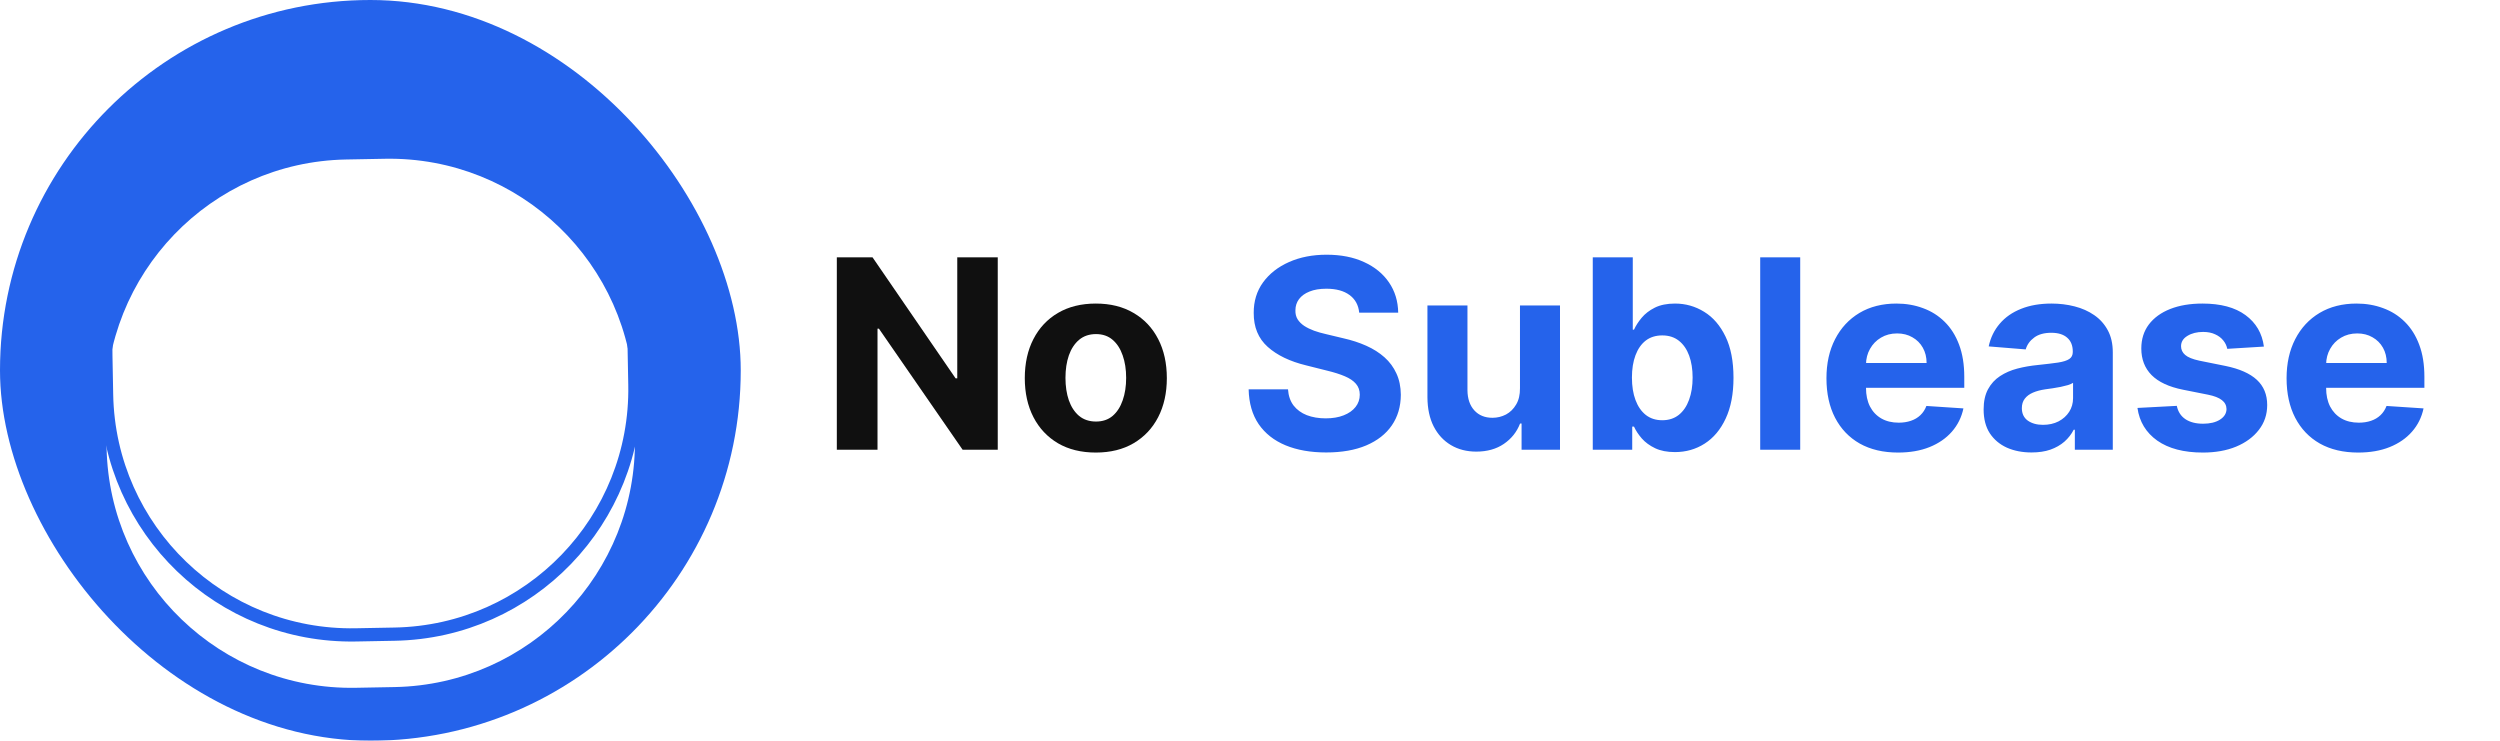
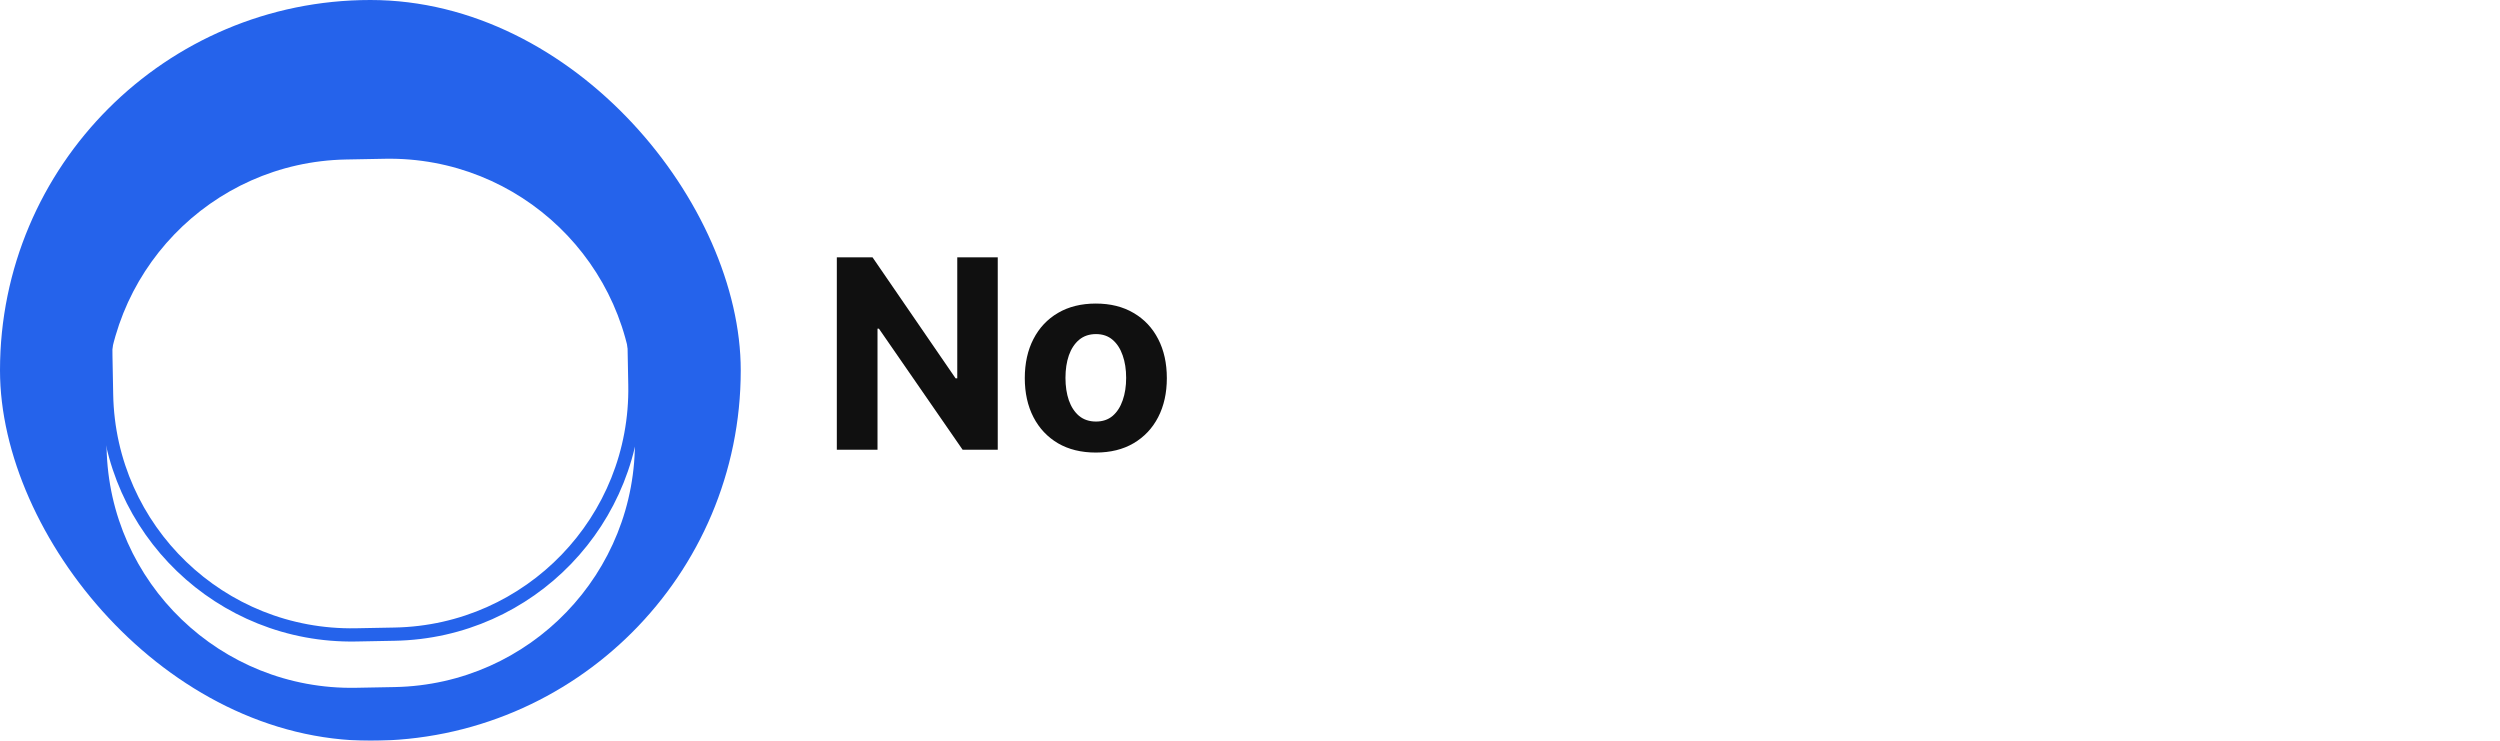
<svg xmlns="http://www.w3.org/2000/svg" width="189" height="56" viewBox="0 0 189 56" fill="none">
  <g filter="url(#filter0_b_1_23)">
    <rect width="56" height="56" rx="28" fill="#2563EB" />
  </g>
  <g filter="url(#filter1_i_1_23)">
    <path d="M29.09 8.003C39.31 7.812 47.751 15.942 47.942 26.162L47.997 29.09C48.188 39.31 40.058 47.751 29.838 47.942L26.91 47.997C16.69 48.188 8.249 40.058 8.058 29.838L8.003 26.91C7.812 16.69 15.942 8.249 26.162 8.058L29.09 8.003Z" fill="white" />
  </g>
  <path d="M29.09 8.003C39.31 7.812 47.751 15.942 47.942 26.162L47.997 29.09C48.188 39.31 40.058 47.751 29.838 47.942L26.91 47.997C16.69 48.188 8.249 40.058 8.058 29.838L8.003 26.91C7.812 16.69 15.942 8.249 26.162 8.058L29.09 8.003Z" stroke="#2563EB" />
  <path d="M75.43 19.454V34H72.774L66.446 24.845H66.34V34H63.264V19.454H65.963L72.242 28.602H72.369V19.454H75.43ZM82.843 34.213C81.74 34.213 80.786 33.979 79.981 33.51C79.181 33.036 78.563 32.378 78.127 31.535C77.692 30.688 77.474 29.706 77.474 28.588C77.474 27.461 77.692 26.476 78.127 25.634C78.563 24.786 79.181 24.128 79.981 23.659C80.786 23.186 81.74 22.949 82.843 22.949C83.947 22.949 84.898 23.186 85.698 23.659C86.503 24.128 87.124 24.786 87.559 25.634C87.995 26.476 88.213 27.461 88.213 28.588C88.213 29.706 87.995 30.688 87.559 31.535C87.124 32.378 86.503 33.036 85.698 33.51C84.898 33.979 83.947 34.213 82.843 34.213ZM82.858 31.869C83.359 31.869 83.778 31.727 84.115 31.443C84.451 31.154 84.704 30.761 84.875 30.264C85.05 29.767 85.137 29.201 85.137 28.567C85.137 27.932 85.05 27.366 84.875 26.869C84.704 26.372 84.451 25.979 84.115 25.69C83.778 25.401 83.359 25.257 82.858 25.257C82.351 25.257 81.925 25.401 81.579 25.69C81.238 25.979 80.98 26.372 80.805 26.869C80.635 27.366 80.549 27.932 80.549 28.567C80.549 29.201 80.635 29.767 80.805 30.264C80.98 30.761 81.238 31.154 81.579 31.443C81.925 31.727 82.351 31.869 82.858 31.869Z" fill="#101010" />
-   <path d="M102.756 23.638C102.7 23.065 102.456 22.62 102.025 22.303C101.594 21.985 101.009 21.827 100.271 21.827C99.769 21.827 99.345 21.898 98.999 22.04C98.654 22.177 98.388 22.369 98.204 22.615C98.024 22.861 97.934 23.141 97.934 23.453C97.924 23.713 97.979 23.941 98.097 24.135C98.22 24.329 98.388 24.497 98.602 24.639C98.815 24.776 99.061 24.897 99.34 25.001C99.62 25.101 99.918 25.186 100.235 25.257L101.542 25.57C102.176 25.712 102.759 25.901 103.289 26.138C103.819 26.375 104.279 26.666 104.667 27.011C105.055 27.357 105.356 27.764 105.569 28.233C105.787 28.702 105.898 29.239 105.903 29.845C105.898 30.735 105.671 31.507 105.221 32.16C104.776 32.809 104.132 33.313 103.289 33.673C102.451 34.028 101.44 34.206 100.256 34.206C99.082 34.206 98.059 34.026 97.188 33.666C96.322 33.306 95.645 32.774 95.157 32.068C94.674 31.358 94.421 30.48 94.397 29.433H97.373C97.406 29.921 97.546 30.328 97.792 30.655C98.043 30.977 98.377 31.221 98.793 31.386C99.215 31.547 99.691 31.628 100.221 31.628C100.742 31.628 101.194 31.552 101.577 31.401C101.966 31.249 102.266 31.038 102.479 30.768C102.692 30.499 102.799 30.188 102.799 29.838C102.799 29.511 102.702 29.237 102.508 29.014C102.318 28.792 102.039 28.602 101.67 28.446C101.305 28.29 100.858 28.148 100.327 28.02L98.744 27.622C97.517 27.324 96.549 26.858 95.839 26.223C95.129 25.588 94.776 24.734 94.781 23.659C94.776 22.778 95.01 22.009 95.484 21.351C95.962 20.693 96.618 20.179 97.451 19.81C98.284 19.44 99.231 19.256 100.292 19.256C101.371 19.256 102.314 19.44 103.119 19.81C103.928 20.179 104.558 20.693 105.008 21.351C105.458 22.009 105.69 22.771 105.704 23.638H102.756ZM114.91 29.355V23.091H117.936V34H115.031V32.019H114.917C114.671 32.658 114.261 33.171 113.689 33.56C113.12 33.948 112.427 34.142 111.608 34.142C110.878 34.142 110.237 33.976 109.683 33.645C109.129 33.313 108.696 32.842 108.383 32.231C108.075 31.621 107.919 30.889 107.914 30.037V23.091H110.94V29.497C110.945 30.141 111.118 30.65 111.458 31.024C111.799 31.398 112.256 31.585 112.829 31.585C113.194 31.585 113.535 31.502 113.852 31.337C114.169 31.166 114.425 30.915 114.619 30.584C114.818 30.252 114.915 29.843 114.91 29.355ZM120.413 34V19.454H123.438V24.923H123.531C123.663 24.63 123.855 24.331 124.106 24.028C124.362 23.721 124.693 23.465 125.1 23.261C125.512 23.053 126.023 22.949 126.634 22.949C127.43 22.949 128.164 23.157 128.836 23.574C129.508 23.986 130.046 24.608 130.448 25.442C130.851 26.27 131.052 27.31 131.052 28.56C131.052 29.776 130.855 30.804 130.462 31.642C130.074 32.475 129.544 33.108 128.871 33.538C128.204 33.965 127.456 34.178 126.627 34.178C126.04 34.178 125.54 34.081 125.129 33.886C124.721 33.692 124.388 33.448 124.127 33.155C123.867 32.856 123.668 32.556 123.531 32.253H123.396V34H120.413ZM123.374 28.546C123.374 29.194 123.464 29.76 123.644 30.243C123.824 30.726 124.085 31.102 124.425 31.372C124.766 31.637 125.181 31.77 125.668 31.77C126.161 31.77 126.577 31.635 126.918 31.365C127.259 31.09 127.517 30.712 127.692 30.229C127.872 29.741 127.962 29.18 127.962 28.546C127.962 27.916 127.875 27.362 127.7 26.884C127.524 26.405 127.266 26.031 126.925 25.761C126.585 25.491 126.165 25.357 125.668 25.357C125.176 25.357 124.759 25.487 124.418 25.747C124.082 26.008 123.824 26.377 123.644 26.855C123.464 27.333 123.374 27.897 123.374 28.546ZM136.096 19.454V34H133.071V19.454H136.096ZM143.491 34.213C142.369 34.213 141.403 33.986 140.594 33.531C139.789 33.072 139.169 32.423 138.733 31.585C138.297 30.742 138.08 29.746 138.08 28.595C138.08 27.473 138.297 26.488 138.733 25.641C139.169 24.793 139.782 24.133 140.572 23.659C141.368 23.186 142.301 22.949 143.371 22.949C144.09 22.949 144.76 23.065 145.381 23.297C146.006 23.524 146.55 23.867 147.014 24.327C147.483 24.786 147.848 25.364 148.108 26.06C148.368 26.751 148.499 27.561 148.499 28.489V29.32H139.287V27.445H145.651C145.651 27.009 145.556 26.623 145.366 26.287C145.177 25.951 144.914 25.688 144.578 25.499C144.247 25.305 143.861 25.207 143.42 25.207C142.961 25.207 142.554 25.314 142.199 25.527C141.848 25.735 141.574 26.017 141.375 26.372C141.176 26.723 141.074 27.113 141.07 27.544V29.327C141.07 29.866 141.169 30.333 141.368 30.726C141.571 31.119 141.858 31.422 142.227 31.635C142.597 31.848 143.035 31.954 143.541 31.954C143.877 31.954 144.185 31.907 144.464 31.812C144.744 31.718 144.983 31.576 145.182 31.386C145.381 31.197 145.532 30.965 145.636 30.69L148.435 30.875C148.293 31.547 148.001 32.135 147.561 32.636C147.125 33.133 146.562 33.522 145.871 33.801C145.184 34.076 144.391 34.213 143.491 34.213ZM153.584 34.206C152.888 34.206 152.268 34.085 151.723 33.844C151.179 33.597 150.748 33.235 150.43 32.757C150.118 32.274 149.962 31.673 149.962 30.953C149.962 30.347 150.073 29.838 150.295 29.426C150.518 29.014 150.821 28.683 151.205 28.432C151.588 28.181 152.024 27.991 152.511 27.864C153.004 27.736 153.52 27.646 154.06 27.594C154.694 27.527 155.205 27.466 155.594 27.409C155.982 27.348 156.264 27.258 156.439 27.139C156.614 27.021 156.702 26.846 156.702 26.614V26.571C156.702 26.121 156.56 25.773 156.276 25.527C155.996 25.281 155.598 25.158 155.082 25.158C154.538 25.158 154.105 25.278 153.783 25.52C153.461 25.757 153.248 26.055 153.143 26.415L150.345 26.188C150.487 25.525 150.767 24.952 151.183 24.469C151.6 23.981 152.137 23.607 152.795 23.347C153.458 23.081 154.225 22.949 155.097 22.949C155.703 22.949 156.283 23.02 156.837 23.162C157.395 23.304 157.89 23.524 158.321 23.822C158.757 24.121 159.1 24.504 159.351 24.973C159.602 25.437 159.727 25.993 159.727 26.642V34H156.858V32.487H156.773C156.598 32.828 156.363 33.129 156.07 33.389C155.776 33.645 155.423 33.846 155.011 33.993C154.599 34.135 154.124 34.206 153.584 34.206ZM154.45 32.118C154.895 32.118 155.288 32.03 155.629 31.855C155.97 31.675 156.238 31.434 156.432 31.131C156.626 30.828 156.723 30.484 156.723 30.101V28.943C156.628 29.005 156.498 29.062 156.332 29.114C156.171 29.161 155.989 29.206 155.786 29.249C155.582 29.287 155.378 29.322 155.175 29.355C154.971 29.384 154.786 29.41 154.621 29.433C154.266 29.485 153.955 29.568 153.69 29.682C153.425 29.796 153.219 29.949 153.072 30.143C152.926 30.333 152.852 30.57 152.852 30.854C152.852 31.266 153.001 31.581 153.3 31.798C153.603 32.011 153.986 32.118 154.45 32.118ZM171.151 26.202L168.381 26.372C168.334 26.135 168.232 25.922 168.076 25.733C167.92 25.539 167.714 25.385 167.458 25.271C167.207 25.153 166.906 25.094 166.556 25.094C166.087 25.094 165.692 25.193 165.37 25.392C165.048 25.586 164.887 25.847 164.887 26.173C164.887 26.434 164.991 26.654 165.2 26.834C165.408 27.014 165.765 27.158 166.272 27.267L168.246 27.665C169.307 27.883 170.098 28.233 170.619 28.716C171.139 29.199 171.4 29.833 171.4 30.619C171.4 31.334 171.189 31.962 170.768 32.501C170.351 33.041 169.778 33.463 169.049 33.766C168.325 34.064 167.489 34.213 166.542 34.213C165.098 34.213 163.947 33.912 163.09 33.311C162.238 32.705 161.738 31.881 161.592 30.84L164.567 30.683C164.657 31.124 164.875 31.46 165.221 31.692C165.567 31.919 166.009 32.033 166.549 32.033C167.079 32.033 167.505 31.931 167.827 31.727C168.154 31.519 168.32 31.251 168.325 30.925C168.32 30.65 168.204 30.425 167.977 30.25C167.749 30.07 167.399 29.933 166.925 29.838L165.036 29.462C163.971 29.249 163.178 28.879 162.657 28.354C162.141 27.828 161.883 27.158 161.883 26.344C161.883 25.643 162.072 25.039 162.451 24.533C162.835 24.026 163.372 23.635 164.063 23.361C164.759 23.086 165.574 22.949 166.506 22.949C167.884 22.949 168.969 23.24 169.759 23.822C170.555 24.405 171.019 25.198 171.151 26.202ZM178.277 34.213C177.154 34.213 176.189 33.986 175.379 33.531C174.574 33.072 173.954 32.423 173.518 31.585C173.083 30.742 172.865 29.746 172.865 28.595C172.865 27.473 173.083 26.488 173.518 25.641C173.954 24.793 174.567 24.133 175.358 23.659C176.153 23.186 177.086 22.949 178.156 22.949C178.876 22.949 179.546 23.065 180.166 23.297C180.791 23.524 181.335 23.867 181.799 24.327C182.268 24.786 182.633 25.364 182.893 26.06C183.154 26.751 183.284 27.561 183.284 28.489V29.32H174.072V27.445H180.436C180.436 27.009 180.341 26.623 180.152 26.287C179.962 25.951 179.699 25.688 179.363 25.499C179.032 25.305 178.646 25.207 178.206 25.207C177.746 25.207 177.339 25.314 176.984 25.527C176.634 25.735 176.359 26.017 176.16 26.372C175.961 26.723 175.859 27.113 175.855 27.544V29.327C175.855 29.866 175.954 30.333 176.153 30.726C176.357 31.119 176.643 31.422 177.012 31.635C177.382 31.848 177.82 31.954 178.326 31.954C178.663 31.954 178.97 31.907 179.25 31.812C179.529 31.718 179.768 31.576 179.967 31.386C180.166 31.197 180.317 30.965 180.422 30.69L183.22 30.875C183.078 31.547 182.787 32.135 182.346 32.636C181.911 33.133 181.347 33.522 180.656 33.801C179.969 34.076 179.176 34.213 178.277 34.213Z" fill="#2563EB" />
  <defs>
    <filter id="filter0_b_1_23" x="-4" y="-4" width="64" height="64" filterUnits="userSpaceOnUse" color-interpolation-filters="sRGB">
      <feFlood flood-opacity="0" result="BackgroundImageFix" />
      <feGaussianBlur in="BackgroundImageFix" stdDeviation="2" />
      <feComposite in2="SourceAlpha" operator="in" result="effect1_backgroundBlur_1_23" />
      <feBlend mode="normal" in="SourceGraphic" in2="effect1_backgroundBlur_1_23" result="shape" />
    </filter>
    <filter id="filter1_i_1_23" x="7.5" y="7.5" width="41" height="45" filterUnits="userSpaceOnUse" color-interpolation-filters="sRGB">
      <feFlood flood-opacity="0" result="BackgroundImageFix" />
      <feBlend mode="normal" in="SourceGraphic" in2="BackgroundImageFix" result="shape" />
      <feColorMatrix in="SourceAlpha" type="matrix" values="0 0 0 0 0 0 0 0 0 0 0 0 0 0 0 0 0 0 127 0" result="hardAlpha" />
      <feOffset dy="4" />
      <feGaussianBlur stdDeviation="2" />
      <feComposite in2="hardAlpha" operator="arithmetic" k2="-1" k3="1" />
      <feColorMatrix type="matrix" values="0 0 0 0 0 0 0 0 0 0 0 0 0 0 0 0 0 0 0.25 0" />
      <feBlend mode="normal" in2="shape" result="effect1_innerShadow_1_23" />
    </filter>
  </defs>
</svg>